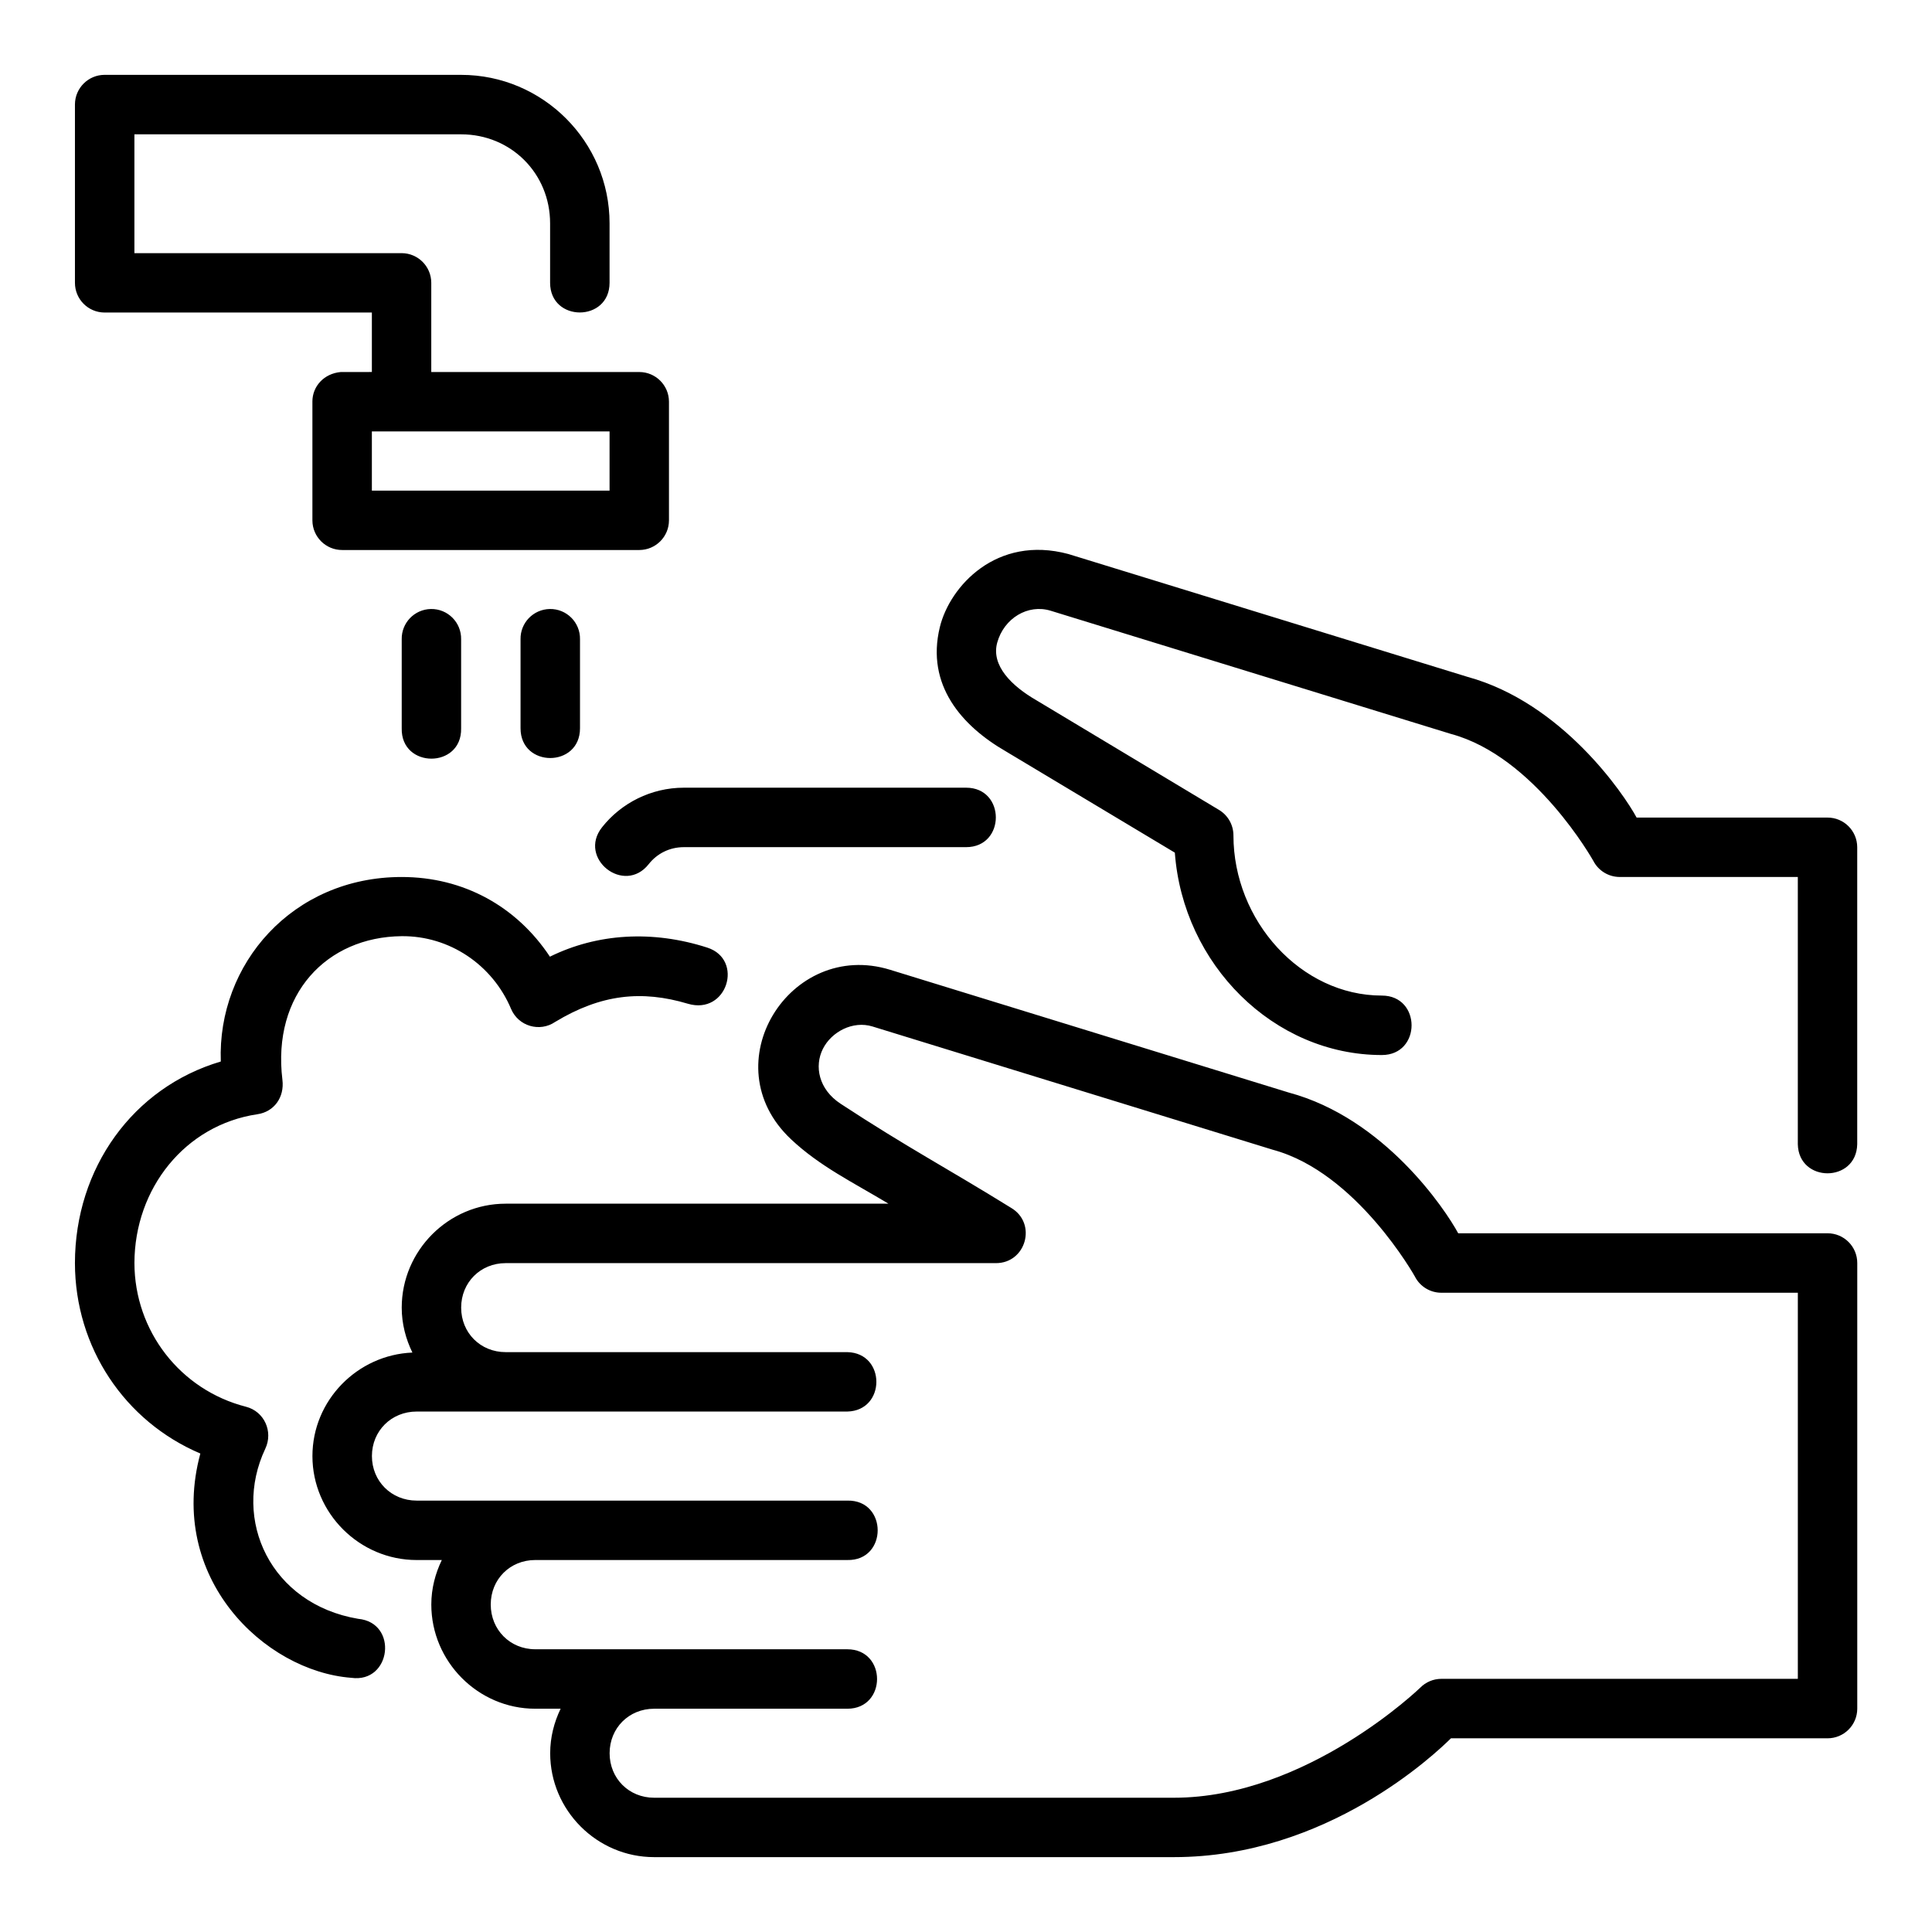
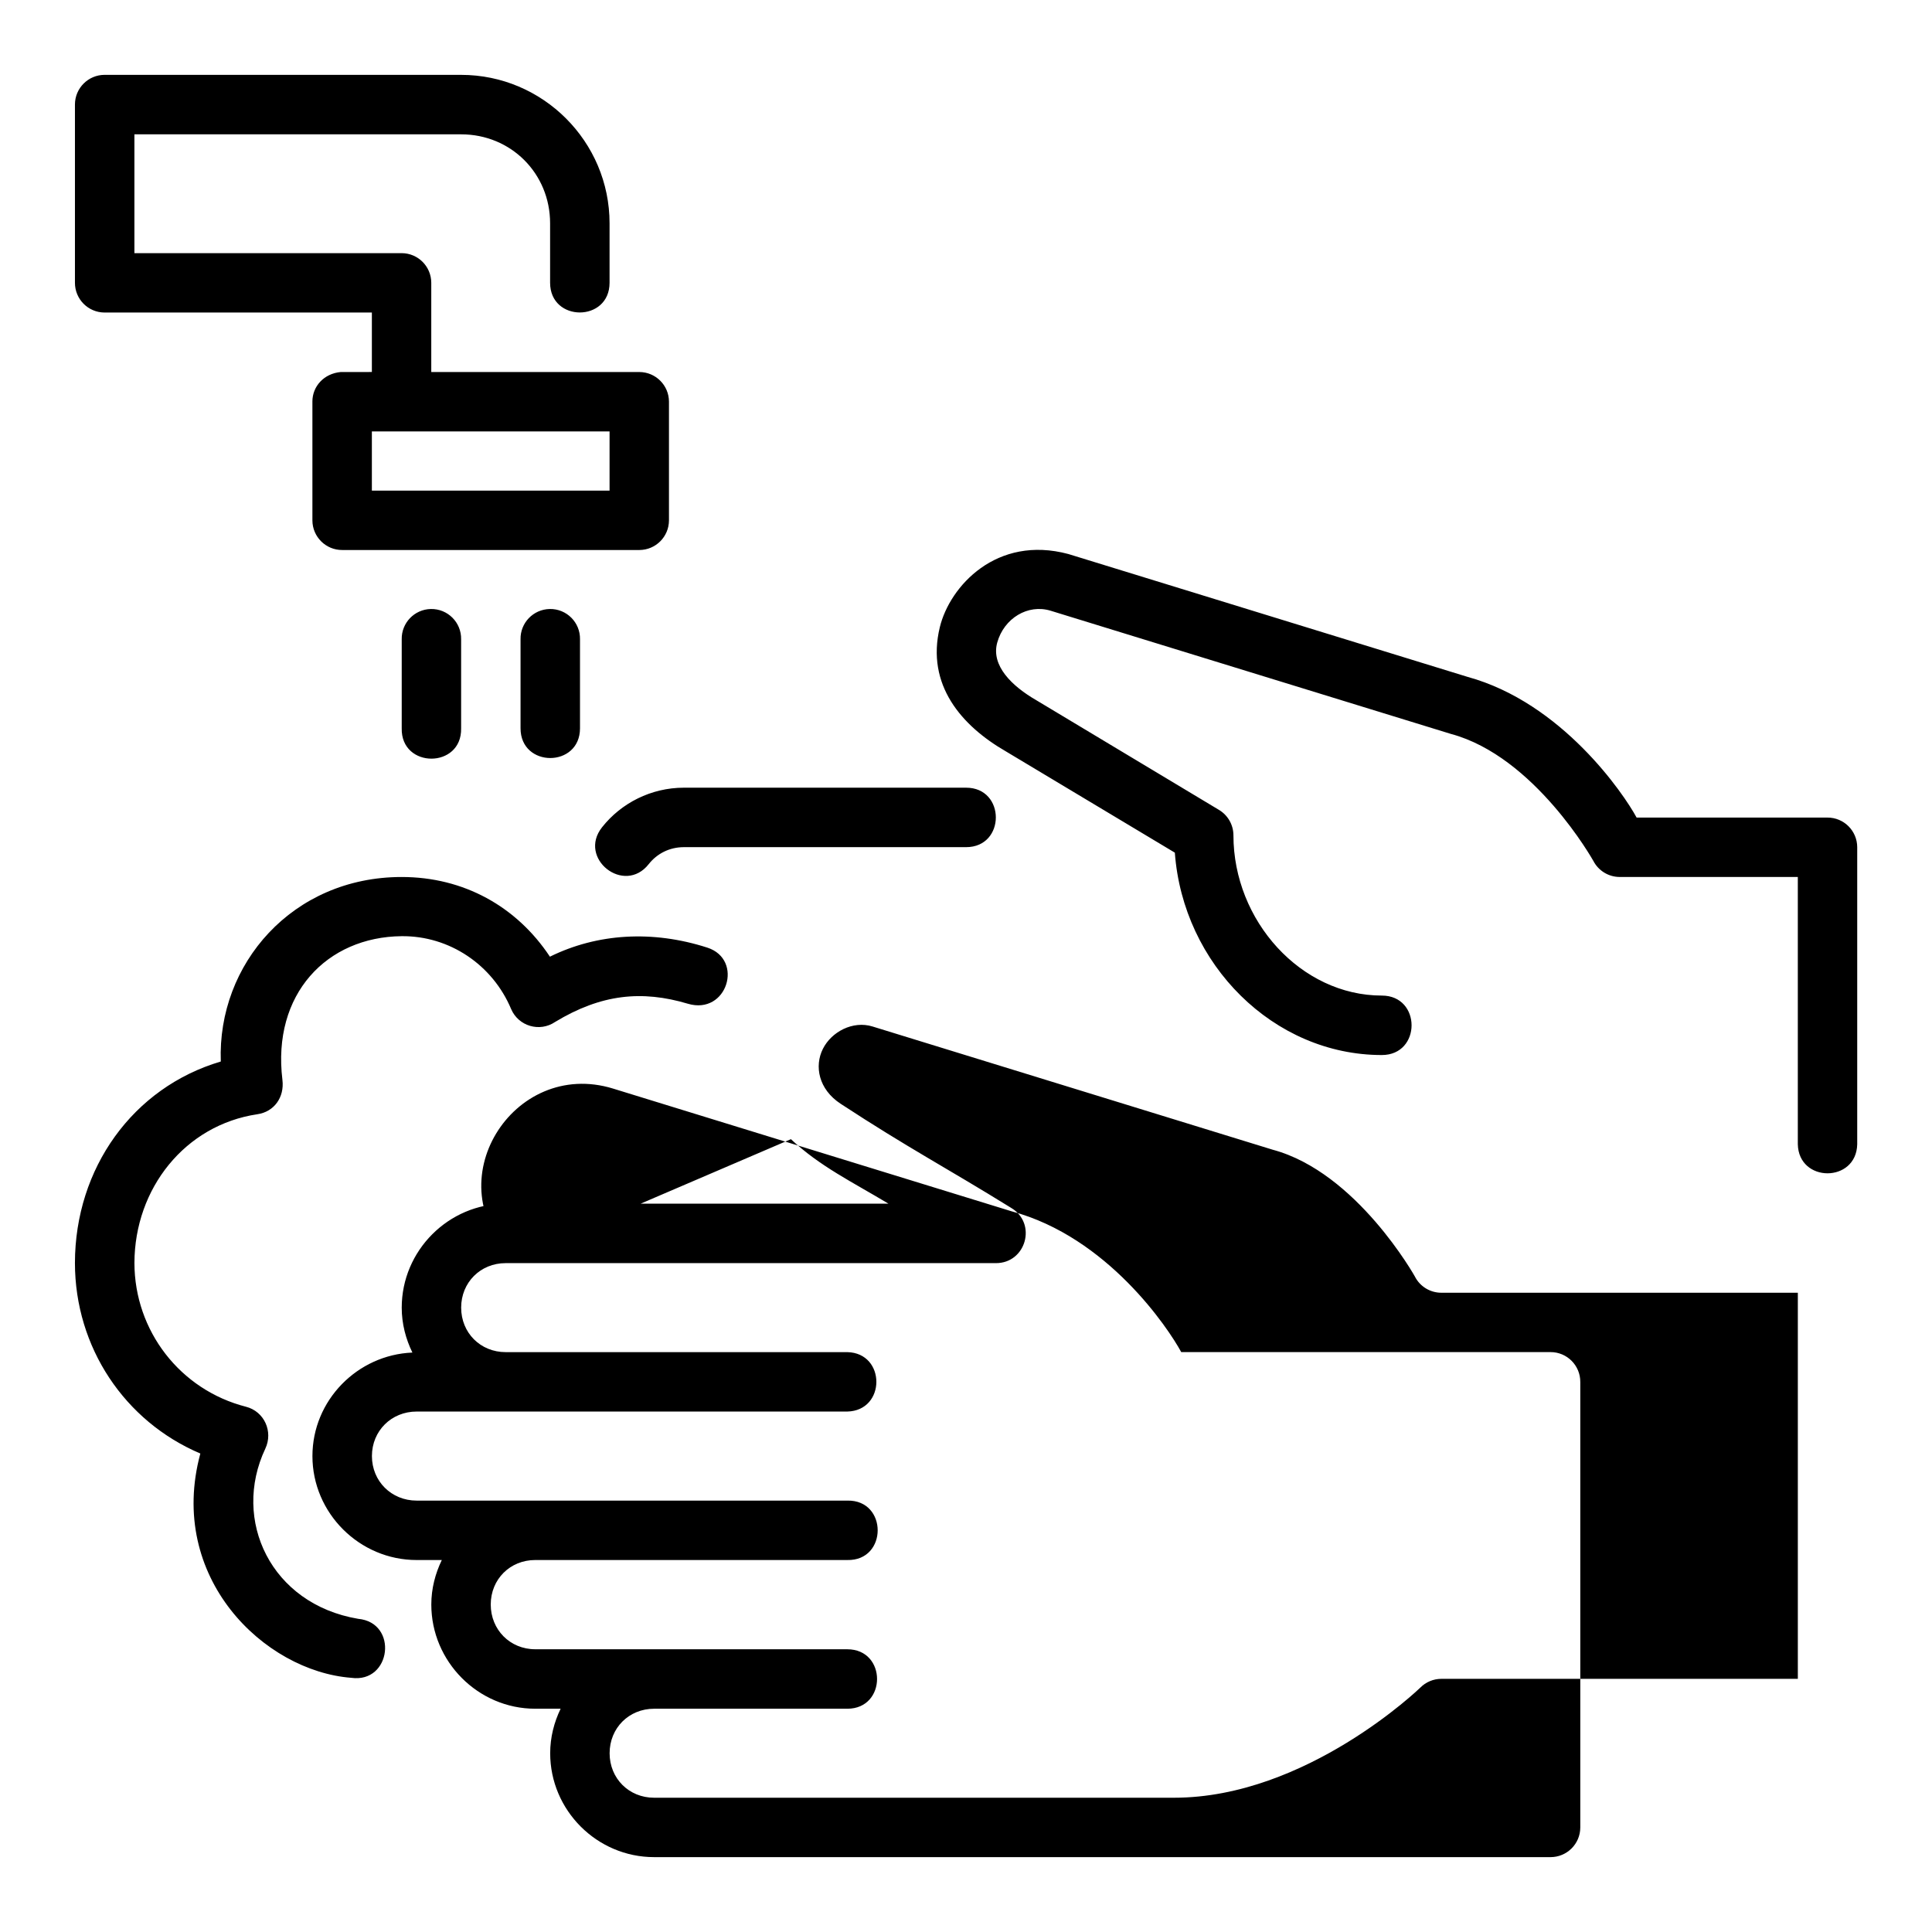
<svg xmlns="http://www.w3.org/2000/svg" fill="#000000" width="800px" height="800px" version="1.1" viewBox="144 144 512 512">
-   <path d="m226.79 250.43v31.488c0.016 4.352 3.566 7.867 7.918 7.84h78.734c4.324-0.016 7.824-3.519 7.84-7.84v-31.488c-0.016-4.324-3.519-7.824-7.84-7.84h-55.152v-23.664c-0.016-4.324-3.516-7.824-7.84-7.84h-70.832v-31.488h86.578c13.219 0 23.586 10.367 23.586 23.586v15.742c0 10.508 15.758 10.508 15.758 0v-15.742c0-21.668-17.676-39.344-39.344-39.344l-94.496-0.004c-4.324 0.016-7.824 3.519-7.84 7.84v47.246c-0.016 4.348 3.492 7.887 7.84 7.902h70.848v15.758l-8.25 0.008c-4.441 0.395-7.516 3.789-7.512 7.84zm15.758 7.902h62.992v15.684h-62.992zm323.68 113.77c1.336 2.625 4.019 4.285 6.965 4.305h47.246v70.832c0.227 10.266 15.516 10.266 15.742 0v-78.734c-0.016-4.348-3.555-7.859-7.902-7.84h-50.562c-3.363-6.238-19.754-30.422-44.793-37.285l-105.81-32.562c-19.004-5.094-31.422 8.539-34.055 19.402-3.719 15.34 5.84 26.168 17.48 32.887 15.609 9.359 29.191 17.5 44.805 26.855 2.168 29.59 26.16 53.633 54.855 53.633 10.508 0 10.508-15.758 0-15.758-21.43 0-39.328-19.824-39.328-42.465-0.004-2.769-1.465-5.332-3.844-6.75-16.133-9.668-32.27-19.387-48.402-29.059-6.457-3.731-12.051-9.16-10.348-15.281 1.789-6.434 8.125-10.289 14.176-8.426l106.05 32.641c22.242 5.961 37.723 33.609 37.723 33.609zm-308.05-66.711c-4.348 0.09-7.805 3.68-7.719 8.027v23.586c-0.238 10.73 15.98 10.73 15.742 0v-23.586c0.086-4.469-3.559-8.113-8.027-8.027zm31.504 0c-4.356 0.09-7.82 3.672-7.734 8.027v23.586c0 10.508 15.758 10.508 15.758 0v-23.586c0.086-4.469-3.559-8.113-8.027-8.027zm35.562 47.355c-8.715 0-16.641 4.094-21.68 10.469-6.566 8.258 5.875 18.074 12.375 9.762 2.16-2.731 5.453-4.473 9.301-4.473h74.785c10.508 0 10.508-15.758 0-15.758zm-128.15 176.45c-8.895 32.898 16.934 57.68 39.992 59.441 10.641 1.488 12.516-14.648 1.812-15.637-23.121-3.914-33.531-26.152-24.586-45.094 2.133-4.519-0.277-9.867-5.121-11.102-17.445-4.461-29.547-20.109-29.566-38.113 0.047-19.742 13.422-36.566 32.594-39.406 4.379-0.637 7.199-4.441 6.625-9.117-2.781-22.734 11.762-37.883 31.609-38.07 12.684-0.117 24.082 7.602 28.996 19.297 1.941 4.562 7.566 6.215 11.668 3.43 12.207-7.387 23-8.453 35.164-4.828 10.43 3.106 14.922-11.723 5.164-14.867-14.535-4.684-29.199-3.769-41.711 2.402-8.828-13.312-22.859-21.117-39.285-21.117-28.992 0-48.879 23.125-47.934 48.898-23.309 6.879-38.633 28.309-38.656 53.406 0.023 22.332 13.164 41.957 33.227 50.477zm156.51-83.301c7.644 7.188 16.309 11.359 25.852 17.094h-101.46c-15.129 0-27.535 12.426-27.535 27.551 0 4.273 1.066 8.277 2.828 11.902-14.609 0.605-26.492 12.684-26.492 27.43 0 15.129 12.484 27.551 27.613 27.551h6.672c-1.73 3.594-2.781 7.562-2.781 11.793 0 15.129 12.41 27.613 27.535 27.613h6.734c-1.73 3.594-2.766 7.562-2.766 11.793 0 15.129 12.41 27.535 27.535 27.535h137.78c40.555 0 69.277-27.445 73.402-31.488h99.77c4.348 0.016 7.887-3.492 7.902-7.84v-118.08c0.023-4.379-3.523-7.934-7.902-7.918h-97.852c-3.387-6.277-19.516-30.492-44.922-37.301l-105.64-32.531c-26.551-8.176-47.379 25.051-26.266 44.898zm165.38 36.453c1.352 2.606 4.043 4.242 6.981 4.242h94.48v102.32h-94.48c-2.098 0.004-4.106 0.844-5.582 2.34 0 0-30.105 29.168-65.266 29.168h-137.77c-6.68 0-11.793-5.113-11.793-11.793s5.113-11.793 11.793-11.793h51.199c10.508 0 10.508-15.758 0-15.758l-82.703-0.004c-6.68 0-11.793-5.176-11.793-11.855 0-6.68 5.113-11.793 11.793-11.793h82.703c10.73 0.238 10.73-15.98 0-15.746h-114.13c-6.68 0-11.855-5.129-11.855-11.809 0-6.68 5.176-11.793 11.855-11.793h114.13c10.266-0.238 10.266-15.516 0-15.746h-90.543c-6.68 0-11.793-5.113-11.793-11.793 0-6.676 5.117-11.793 11.793-11.793h129.87c8.055 0.059 11.008-10.559 4.074-14.652-17.121-10.613-27.262-15.844-45.172-27.582-5.863-3.844-7-9.98-4.699-14.555 2.277-4.531 7.938-7.527 13.141-5.926l106.08 32.664c22.273 5.984 37.691 33.648 37.691 33.648z" />
+   <path d="m226.79 250.43v31.488c0.016 4.352 3.566 7.867 7.918 7.84h78.734c4.324-0.016 7.824-3.519 7.84-7.84v-31.488c-0.016-4.324-3.519-7.824-7.84-7.84h-55.152v-23.664c-0.016-4.324-3.516-7.824-7.84-7.84h-70.832v-31.488h86.578c13.219 0 23.586 10.367 23.586 23.586v15.742c0 10.508 15.758 10.508 15.758 0v-15.742c0-21.668-17.676-39.344-39.344-39.344l-94.496-0.004c-4.324 0.016-7.824 3.519-7.84 7.84v47.246c-0.016 4.348 3.492 7.887 7.84 7.902h70.848v15.758l-8.25 0.008c-4.441 0.395-7.516 3.789-7.512 7.84zm15.758 7.902h62.992v15.684h-62.992zm323.68 113.77c1.336 2.625 4.019 4.285 6.965 4.305h47.246v70.832c0.227 10.266 15.516 10.266 15.742 0v-78.734c-0.016-4.348-3.555-7.859-7.902-7.84h-50.562c-3.363-6.238-19.754-30.422-44.793-37.285l-105.81-32.562c-19.004-5.094-31.422 8.539-34.055 19.402-3.719 15.34 5.84 26.168 17.48 32.887 15.609 9.359 29.191 17.5 44.805 26.855 2.168 29.59 26.16 53.633 54.855 53.633 10.508 0 10.508-15.758 0-15.758-21.43 0-39.328-19.824-39.328-42.465-0.004-2.769-1.465-5.332-3.844-6.75-16.133-9.668-32.27-19.387-48.402-29.059-6.457-3.731-12.051-9.16-10.348-15.281 1.789-6.434 8.125-10.289 14.176-8.426l106.05 32.641c22.242 5.961 37.723 33.609 37.723 33.609zm-308.05-66.711c-4.348 0.09-7.805 3.68-7.719 8.027v23.586c-0.238 10.73 15.98 10.73 15.742 0v-23.586c0.086-4.469-3.559-8.113-8.027-8.027zm31.504 0c-4.356 0.09-7.82 3.672-7.734 8.027v23.586c0 10.508 15.758 10.508 15.758 0v-23.586c0.086-4.469-3.559-8.113-8.027-8.027zm35.562 47.355c-8.715 0-16.641 4.094-21.68 10.469-6.566 8.258 5.875 18.074 12.375 9.762 2.16-2.731 5.453-4.473 9.301-4.473h74.785c10.508 0 10.508-15.758 0-15.758zm-128.15 176.45c-8.895 32.898 16.934 57.68 39.992 59.441 10.641 1.488 12.516-14.648 1.812-15.637-23.121-3.914-33.531-26.152-24.586-45.094 2.133-4.519-0.277-9.867-5.121-11.102-17.445-4.461-29.547-20.109-29.566-38.113 0.047-19.742 13.422-36.566 32.594-39.406 4.379-0.637 7.199-4.441 6.625-9.117-2.781-22.734 11.762-37.883 31.609-38.07 12.684-0.117 24.082 7.602 28.996 19.297 1.941 4.562 7.566 6.215 11.668 3.43 12.207-7.387 23-8.453 35.164-4.828 10.43 3.106 14.922-11.723 5.164-14.867-14.535-4.684-29.199-3.769-41.711 2.402-8.828-13.312-22.859-21.117-39.285-21.117-28.992 0-48.879 23.125-47.934 48.898-23.309 6.879-38.633 28.309-38.656 53.406 0.023 22.332 13.164 41.957 33.227 50.477zm156.51-83.301c7.644 7.188 16.309 11.359 25.852 17.094h-101.46c-15.129 0-27.535 12.426-27.535 27.551 0 4.273 1.066 8.277 2.828 11.902-14.609 0.605-26.492 12.684-26.492 27.43 0 15.129 12.484 27.551 27.613 27.551h6.672c-1.73 3.594-2.781 7.562-2.781 11.793 0 15.129 12.41 27.613 27.535 27.613h6.734c-1.73 3.594-2.766 7.562-2.766 11.793 0 15.129 12.41 27.535 27.535 27.535h137.78h99.77c4.348 0.016 7.887-3.492 7.902-7.84v-118.08c0.023-4.379-3.523-7.934-7.902-7.918h-97.852c-3.387-6.277-19.516-30.492-44.922-37.301l-105.64-32.531c-26.551-8.176-47.379 25.051-26.266 44.898zm165.38 36.453c1.352 2.606 4.043 4.242 6.981 4.242h94.48v102.32h-94.48c-2.098 0.004-4.106 0.844-5.582 2.34 0 0-30.105 29.168-65.266 29.168h-137.77c-6.68 0-11.793-5.113-11.793-11.793s5.113-11.793 11.793-11.793h51.199c10.508 0 10.508-15.758 0-15.758l-82.703-0.004c-6.68 0-11.793-5.176-11.793-11.855 0-6.68 5.113-11.793 11.793-11.793h82.703c10.73 0.238 10.73-15.98 0-15.746h-114.13c-6.68 0-11.855-5.129-11.855-11.809 0-6.68 5.176-11.793 11.855-11.793h114.13c10.266-0.238 10.266-15.516 0-15.746h-90.543c-6.68 0-11.793-5.113-11.793-11.793 0-6.676 5.117-11.793 11.793-11.793h129.87c8.055 0.059 11.008-10.559 4.074-14.652-17.121-10.613-27.262-15.844-45.172-27.582-5.863-3.844-7-9.98-4.699-14.555 2.277-4.531 7.938-7.527 13.141-5.926l106.08 32.664c22.273 5.984 37.691 33.648 37.691 33.648z" />
</svg>